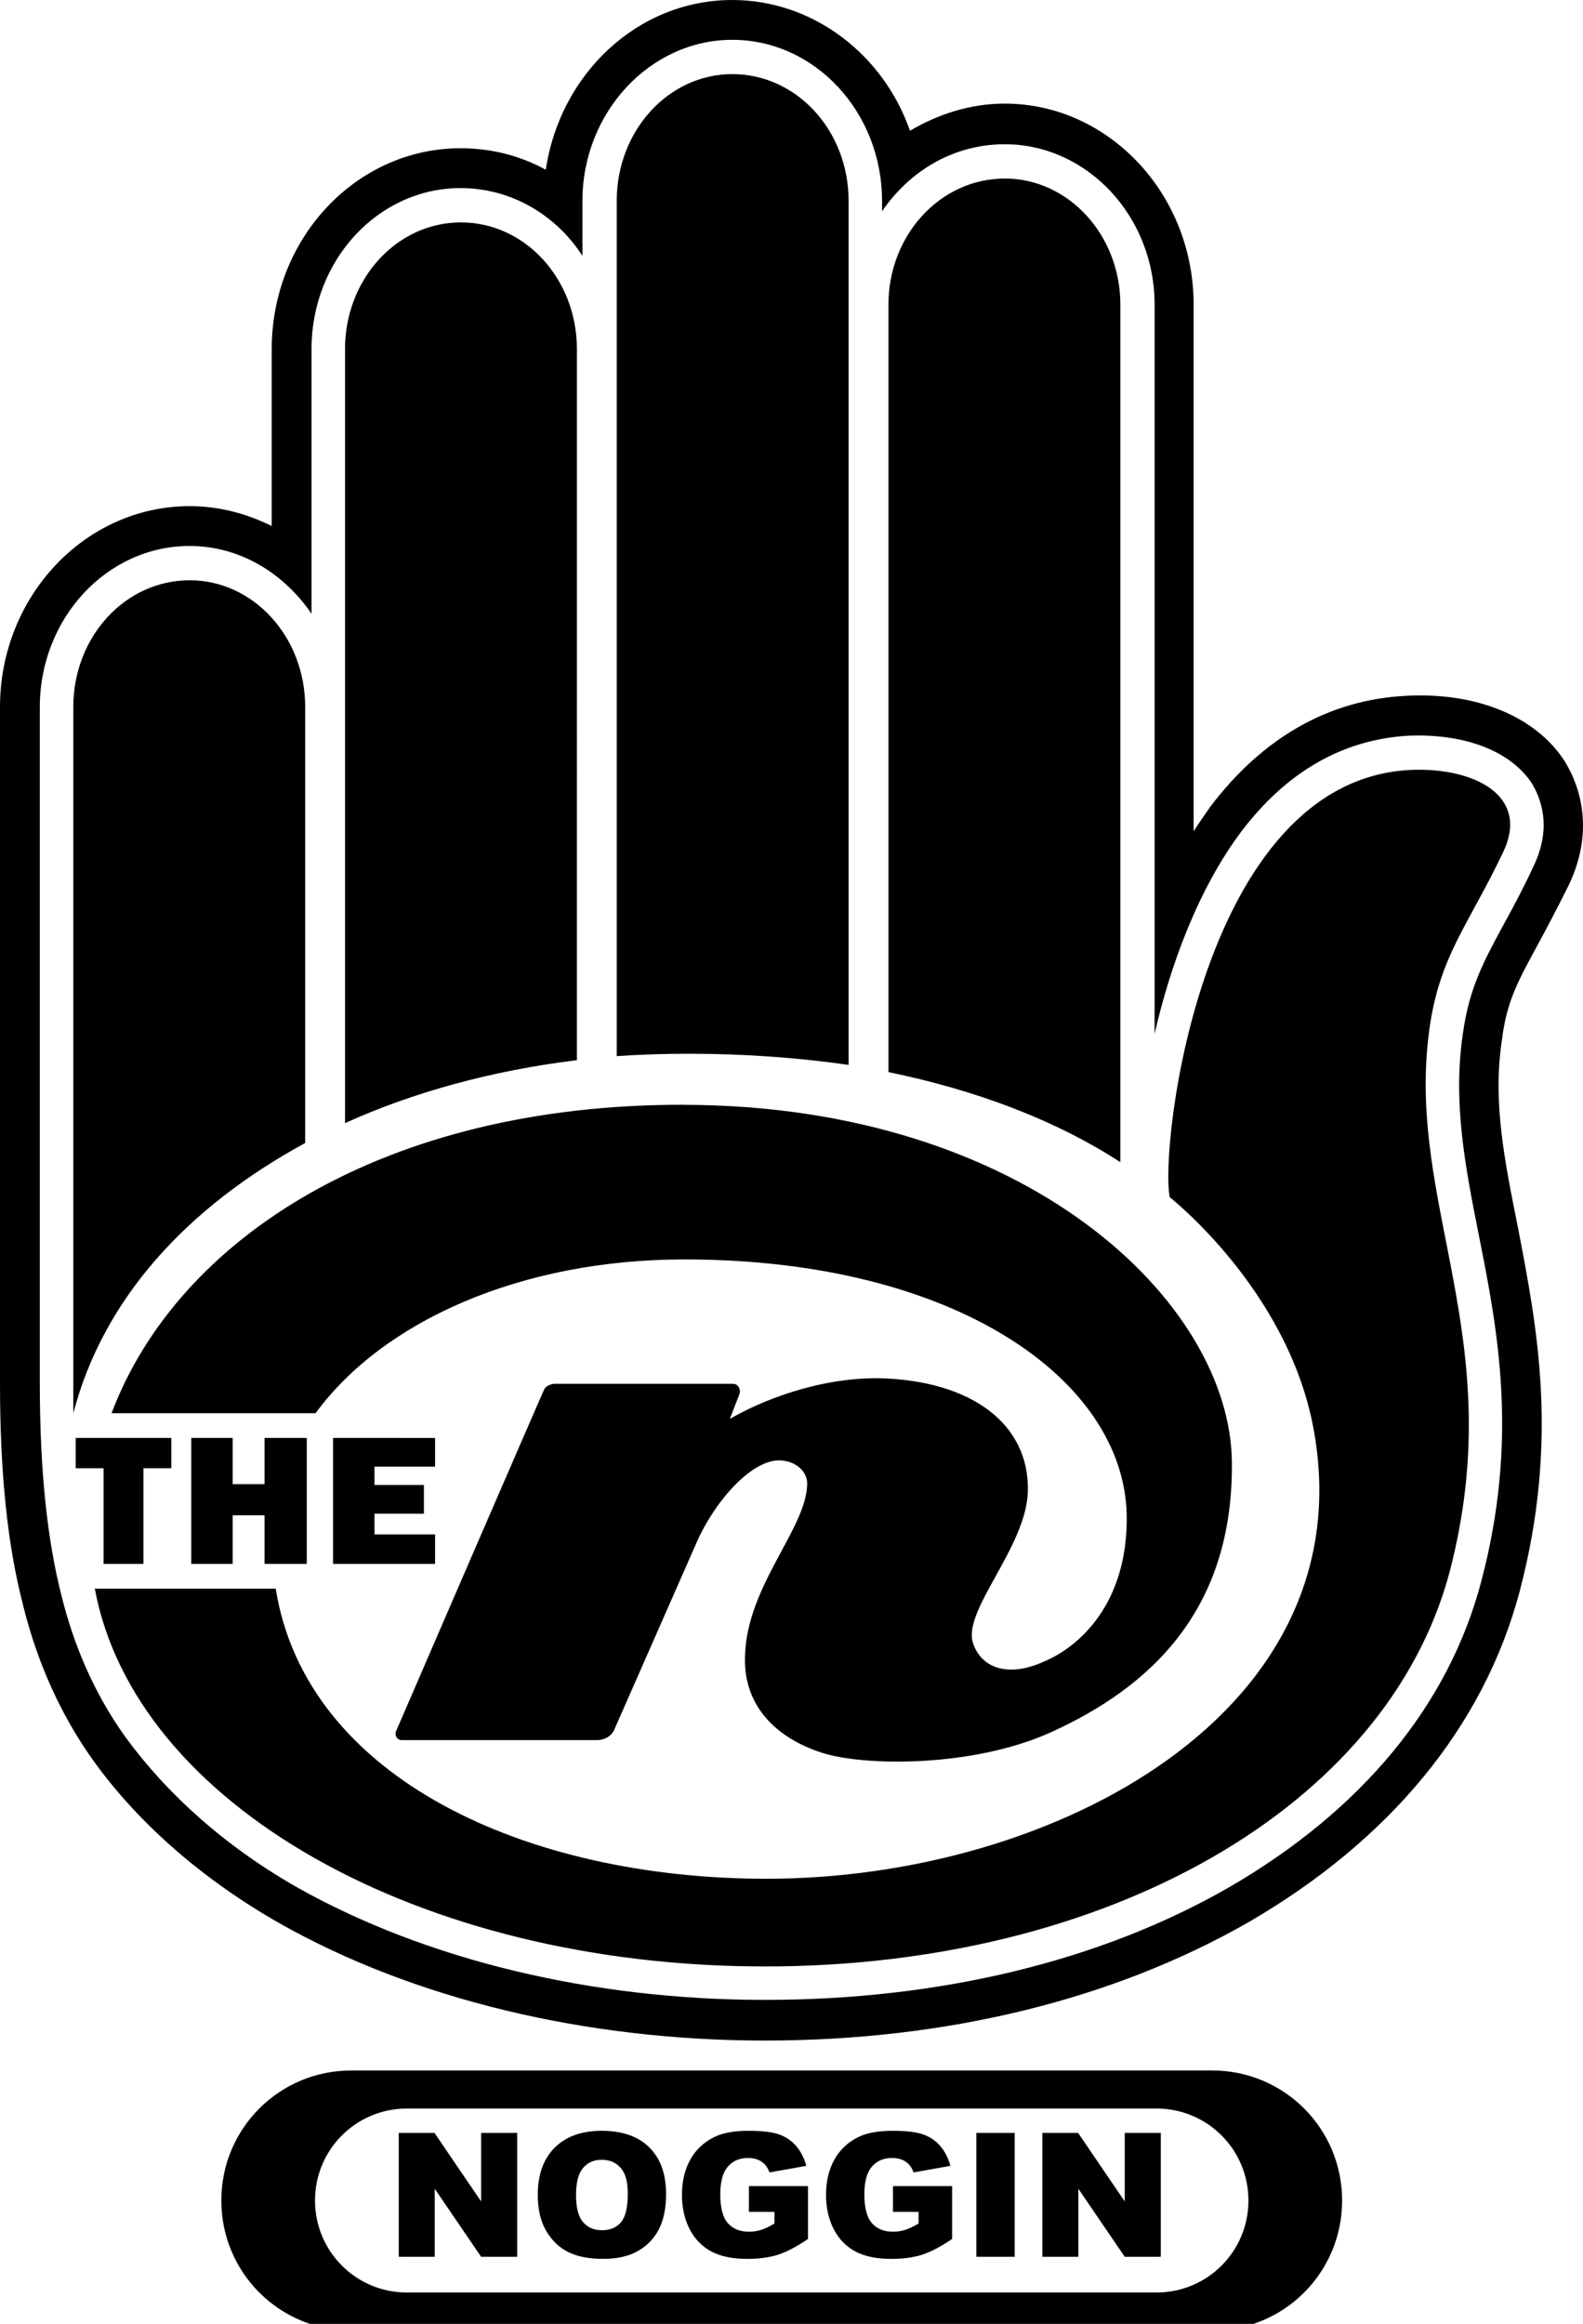
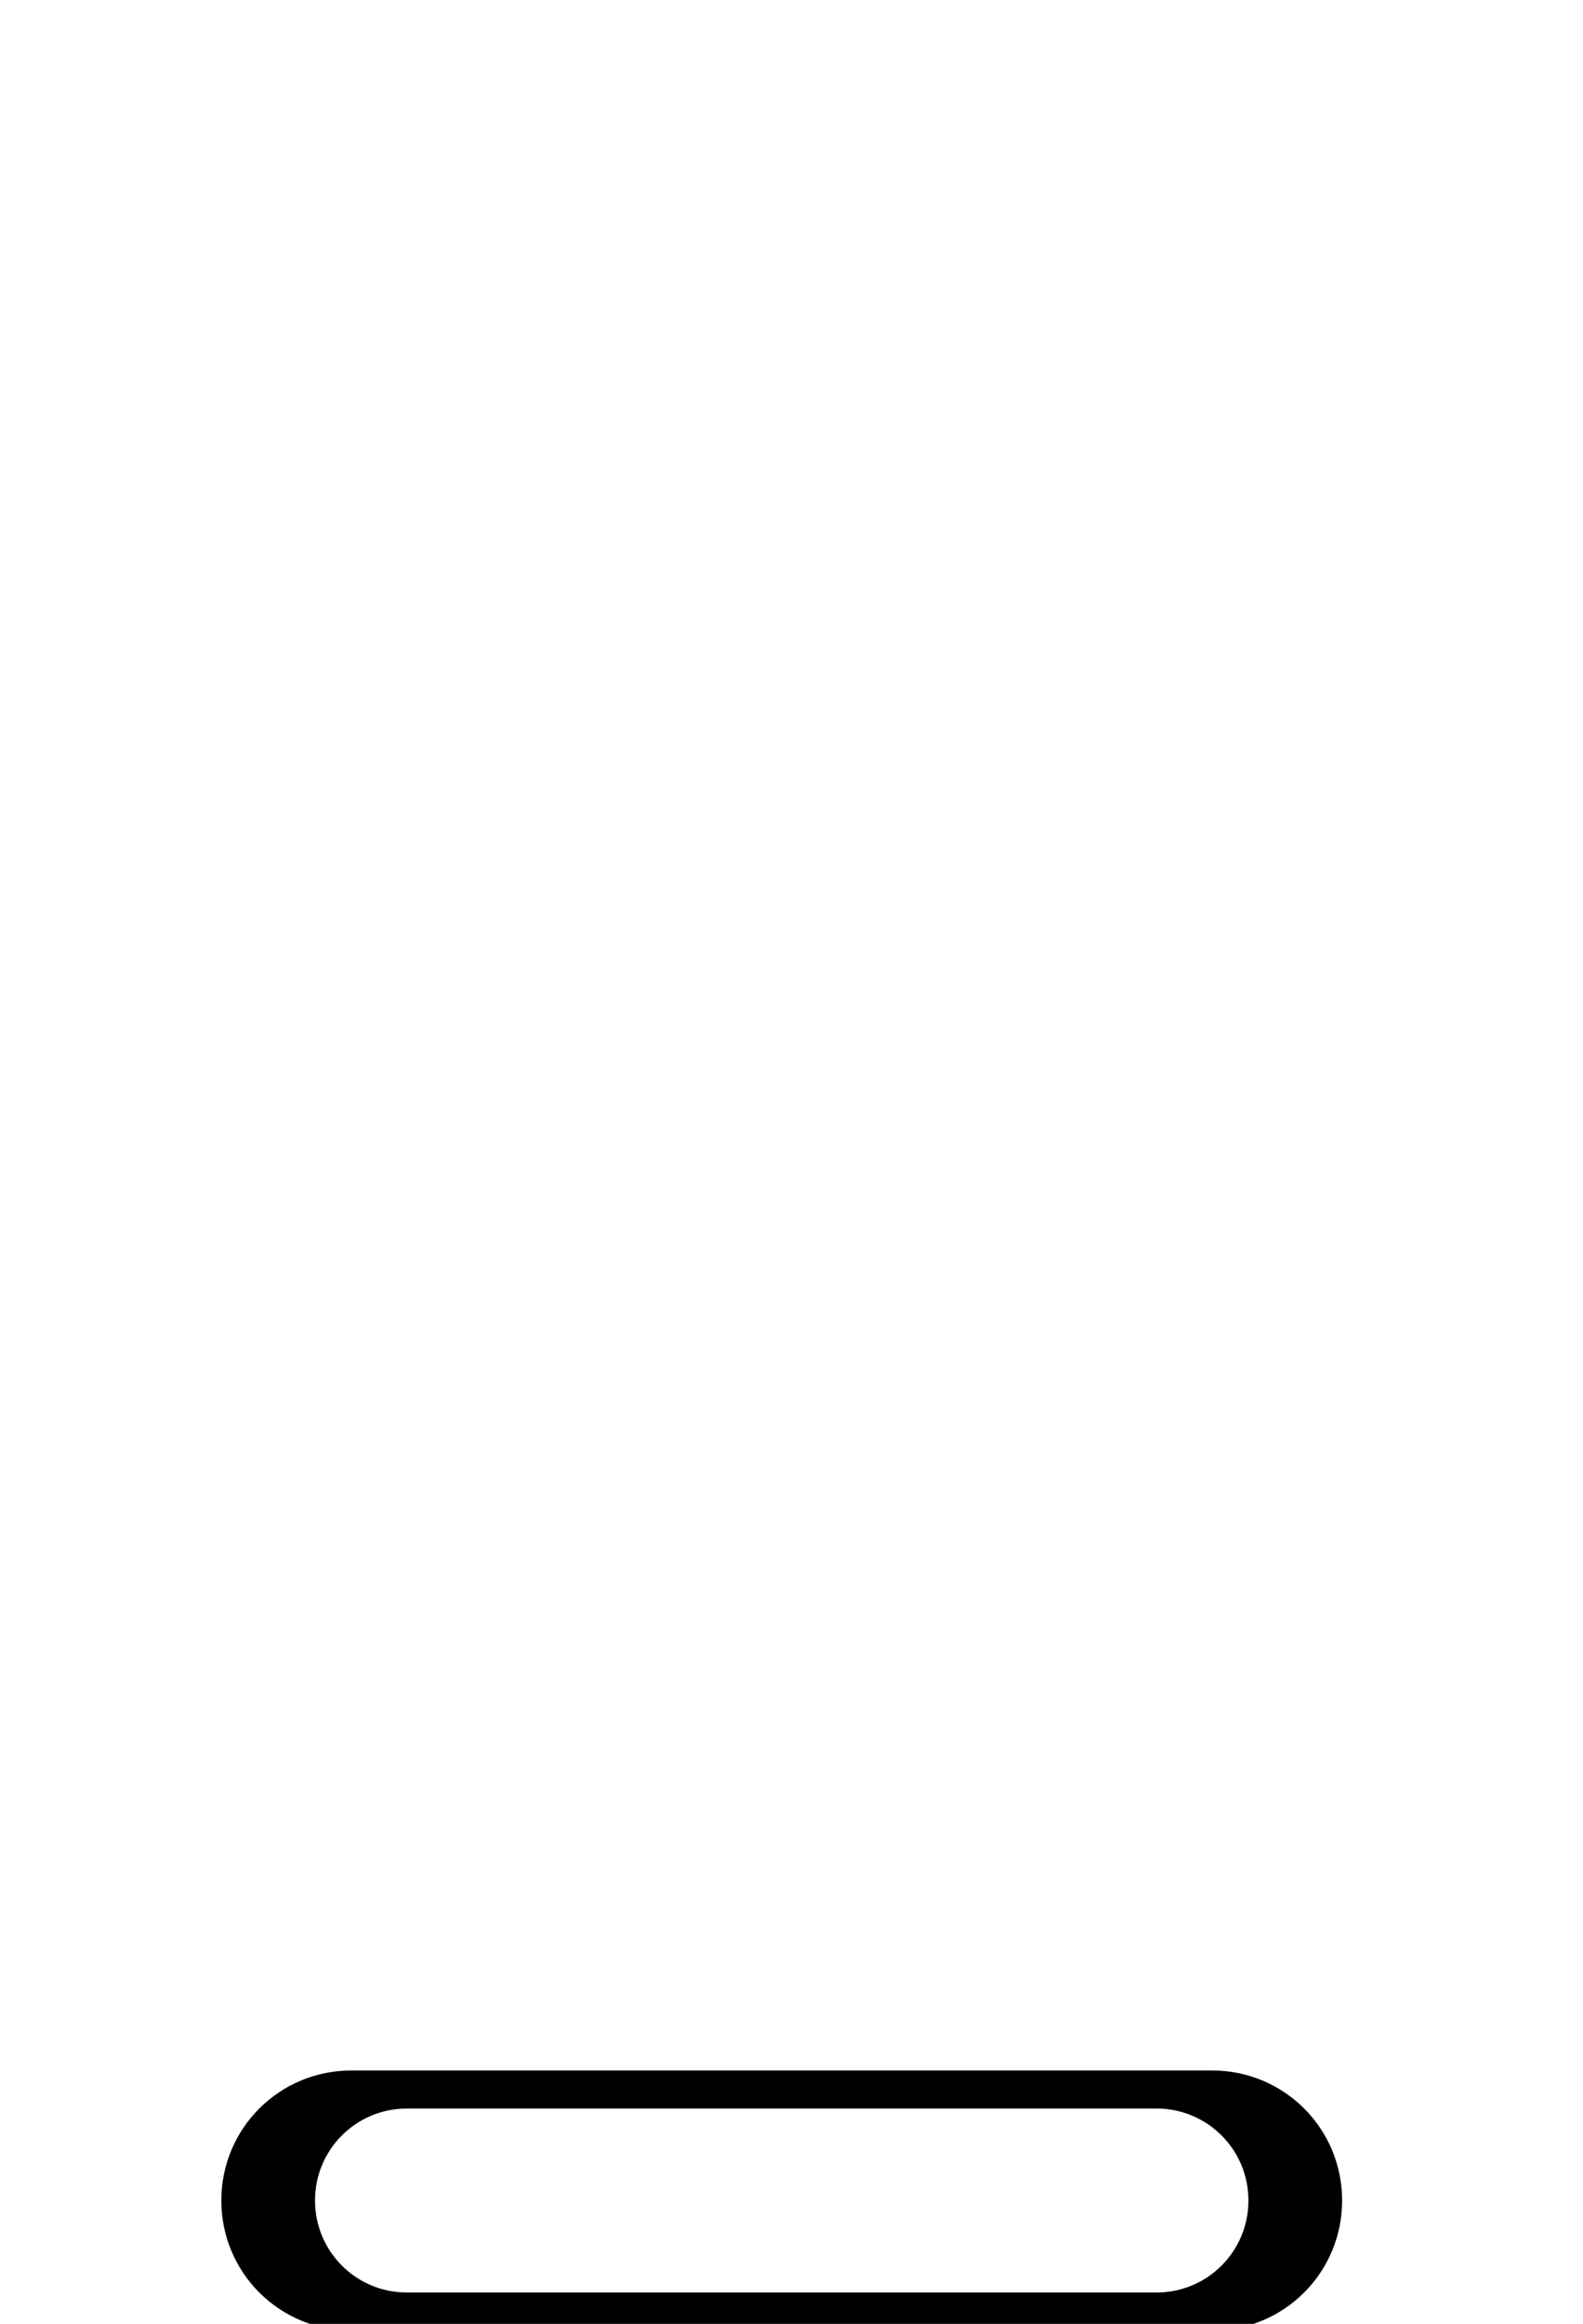
<svg xmlns="http://www.w3.org/2000/svg" xmlns:ns1="http://www.inkscape.org/namespaces/inkscape" xmlns:ns2="http://sodipodi.sourceforge.net/DTD/sodipodi-0.dtd" width="74.998mm" height="110.061mm" viewBox="0 0 74.998 110.061" version="1.1" id="svg8" ns1:version="1.0.2-2 (e86c870879, 2021-01-15)" ns2:docname="The_N_2002_Prototype.svg">
  <defs id="defs2" />
  <ns2:namedview id="base" pagecolor="#ffffff" bordercolor="#666666" borderopacity="1.0" ns1:pageopacity="0.0" ns1:pageshadow="2" ns1:zoom="1" ns1:cx="153.56302" ns1:cy="212.39822" ns1:document-units="mm" ns1:current-layer="layer1" ns1:document-rotation="0" showgrid="false" ns1:window-width="1366" ns1:window-height="705" ns1:window-x="-8" ns1:window-y="-8" ns1:window-maximized="1" ns1:snap-global="false" />
  <g ns1:label="Layer 1" ns1:groupmode="layer" id="layer1" style="display:inline;opacity:1" transform="translate(-70.054,-91.503)">
    <g id="g106">
      <path id="rect80-6" style="font-variation-settings:normal;display:inline;vector-effect:none;fill:#000000;fill-opacity:1;fill-rule:evenodd;stroke:none;stroke-width:1.342;stroke-linecap:butt;stroke-linejoin:miter;stroke-miterlimit:4;stroke-dasharray:none;stroke-dashoffset:0;stroke-opacity:1;stop-color:#000000" d="m 327.164,715.332 c -12.875,0 -23.24,10.365 -23.24,23.24 0,12.875 10.365,23.242 23.24,23.242 h 153.895 c 12.875,0 23.242,-10.367 23.242,-23.242 0,-12.875 -10.367,-23.24 -23.242,-23.24 z m 9.949,6.801 h 133.996 c 9.108,0 16.441,7.332 16.441,16.439 0,9.108 -7.334,16.441 -16.441,16.441 h -133.996 c -9.108,0 -16.439,-7.334 -16.439,-16.441 0,-9.108 7.332,-16.439 16.439,-16.439 z" transform="scale(0.265)" ns2:nodetypes="cccccccccccccc" />
-       <path id="path17146-1" style="fill:#000000;fill-opacity:1;stroke:none;stroke-width:0.097" d="m 85.834,159.606 v 5.965 h 4.832 v -1.397 h -2.869 v -0.982 h 2.341 v -1.359 h -2.341 v -0.868 h 2.869 v -1.359 z m -6.72,0 v 5.965 h 1.963 v -2.303 h 1.51 v 2.303 h 2.001 v -5.965 h -2.001 v 2.19 h -1.51 v -2.19 z m -5.474,0 v 1.435 h 1.321 v 4.53 h 1.888 v -4.53 h 1.321 v -1.435 z M 102.482,143.826 c -14.194,-0.037 -24.01,6.305 -27.143,14.61 h 9.664 c 3.209,-4.379 9.74,-7.285 17.479,-7.285 12.836,0 20.801,5.7 20.952,12.081 0.075,4.265 -2.302,6.304 -3.964,6.984 -1.699,0.755 -2.944,0.264 -3.322,-0.906 -0.491,-1.548 2.529,-4.53 2.604,-7.172 0.076,-3.209 -2.68,-5.247 -7.022,-5.361 -2.944,-0.037 -5.663,1.095 -7.097,1.926 0,0 0.377,-0.982 0.453,-1.17 0.076,-0.189 -0.038,-0.491 -0.302,-0.491 h -8.494 c 0,0 -0.34,0.038 -0.453,0.265 -0.113,0.226 -6.946,16.006 -7.022,16.195 -0.076,0.227 0.076,0.415 0.264,0.415 h 9.249 c 0.566,0 0.793,-0.415 0.793,-0.415 l 3.888,-8.834 c 0.83,-1.963 2.605,-4.039 4.002,-4.001 0.755,0.037 1.321,0.528 1.284,1.17 -0.076,2.114 -2.869,4.794 -2.945,8.117 -0.075,2.114 1.208,3.775 3.662,4.568 2.039,0.642 7.097,0.68 10.76,-0.944 4.87,-2.19 8.72,-5.889 8.645,-12.836 -0.076,-7.55 -9.703,-16.875 -25.936,-16.913 z m 34.898,-15.867 c -0.18,-0.002 -0.362,0.002 -0.543,0.011 -9.853,0.529 -11.855,17.819 -11.364,20.235 0,0 5.55,4.342 6.795,10.873 2.567,13.477 -12.269,21.405 -25.897,21.405 -11.363,0 -21.82,-4.757 -23.255,-13.741 h -8.57 c 1.888,10.192 15.327,17.894 31.749,17.894 16.233,0 29.446,-7.55 32.429,-18.65 2.907,-11.099 -2.114,-17.403 -0.944,-25.784 0.49,-3.435 1.812,-4.832 3.473,-8.305 1.274,-2.619 -1.168,-3.911 -3.873,-3.938 z m -58.341,-8.973 c -3.058,0 -5.512,2.68 -5.512,6.002 v 33.447 c 1.434,-5.473 5.436,-9.777 10.986,-12.798 v -20.65 c 0,-3.322 -2.454,-6.002 -5.474,-6.002 z m 7.362,-10.948 v 36.657 c 3.246,-1.472 6.984,-2.491 10.985,-2.982 l 1.78e-4,-33.675 c 0,-3.322 -2.454,-6.002 -5.493,-6.002 -3.039,0 -5.493,2.681 -5.493,6.002 z m 31.258,-8.079 c -3.058,0 -5.512,2.68 -5.512,5.965 v 36.355 c 4.228,0.869 7.966,2.303 10.986,4.266 V 105.923 c 0,-3.284 -2.454,-5.965 -5.474,-5.965 z M 104.747,95.013 c -3.02,0 -5.474,2.68 -5.474,6.002 v 40.508 c 1.095,-0.076 2.265,-0.114 3.397,-0.114 2.68,0 5.21,0.189 7.588,0.528 v -40.922 c 0,-3.322 -2.454,-6.002 -5.512,-6.002 z m -8.834,4.53 c -1.246,-0.68 -2.604,-1.019 -4.039,-1.019 -4.945,0 -8.947,4.266 -8.947,9.513 v 8.381 c -1.208,-0.604 -2.529,-0.944 -3.888,-0.944 -4.946,0 -8.985,4.266 -8.985,9.514 v 32.013 c 0,4.19 0.339,7.626 1.095,10.533 0.68,2.756 1.812,5.247 3.36,7.399 2.152,2.982 5.21,5.624 8.796,7.663 6.342,3.586 14.497,5.55 22.991,5.55 8.57,0 16.46,-1.925 22.877,-5.587 6.72,-3.889 11.175,-9.287 12.873,-15.667 1.888,-7.172 0.831,-12.533 -0.076,-17.252 -0.642,-3.209 -1.208,-5.965 -0.755,-8.91 0.226,-1.812 0.755,-2.755 1.698,-4.492 0.453,-0.831 0.906,-1.699 1.473,-2.832 1.359,-2.869 0.302,-5.058 -0.227,-5.889 -1.359,-2.076 -4.153,-3.247 -7.513,-3.058 -3.624,0.189 -6.757,1.963 -9.249,5.248 -0.264,0.377 -0.529,0.755 -0.793,1.17 V 105.924 c 0,-5.247 -4.04,-9.514 -8.947,-9.514 -1.623,0 -3.133,0.491 -4.492,1.284 -1.246,-3.586 -4.568,-6.191 -8.419,-6.191 -4.455,0 -8.155,3.473 -8.834,8.041 z m 15.931,1.472 v 0.491 c 1.322,-1.925 3.398,-3.171 5.814,-3.171 3.888,0 7.097,3.398 7.097,7.589 v 34.542 c 0.755,-3.284 2.076,-6.871 4.115,-9.589 2.152,-2.831 4.795,-4.341 7.89,-4.53 2.68,-0.113 4.832,0.717 5.851,2.227 0.415,0.68 1.019,2.076 0.076,4.001 -0.491,1.057 -0.982,1.963 -1.397,2.718 -0.982,1.812 -1.623,3.02 -1.926,5.135 -0.491,3.322 0.113,6.342 0.755,9.589 0.906,4.53 1.888,9.664 0.113,16.383 -1.548,5.89 -5.7,10.873 -11.967,14.498 -6.116,3.51 -13.742,5.322 -21.972,5.322 -8.192,0 -16.006,-1.887 -22.084,-5.285 -3.473,-1.963 -6.229,-4.455 -8.192,-7.135 -1.548,-2.152 -2.492,-4.455 -3.058,-6.758 -0.642,-2.53 -1.019,-5.738 -1.019,-10.042 v -32.013 c 0,-4.19 3.171,-7.626 7.097,-7.626 2.378,0 4.455,1.283 5.776,3.208 V 108.037 c 0,-4.228 3.171,-7.626 7.059,-7.626 2.416,0 4.53,1.284 5.776,3.209 v -2.605 c 0,-4.191 3.209,-7.626 7.097,-7.626 3.926,0 7.097,3.435 7.097,7.626 z" ns2:nodetypes="ccccccccccccccccccccccccccccccccccccccccccccccccccccccccccccccccccccccccccccccccccccccccccccccccccccccccccccccccccccccccccccccccccccccccccccccccccccccccccc" />
-       <path id="path70" style="font-style:normal;font-variant:normal;font-weight:900;font-stretch:normal;font-size:8.195px;line-height:1;font-family:Arial;-inkscape-font-specification:'Arial Heavy';text-decoration:none;text-decoration-line:none;text-decoration-color:#000000;letter-spacing:0px;word-spacing:0px;fill:#000000;stroke:none;stroke-width:0.17;stroke-linecap:square;paint-order:markers stroke fill" d="m 119.439,192.52 h 1.693 l 2.209,3.245 v -3.245 h 1.709 v 5.866 h -1.709 l -2.197,-3.221 v 3.221 h -1.705 z m -3.129,0 h 1.817 v 5.866 h -1.817 z m -3.949,3.741 v -1.22 h 2.801 v 2.501 c -0.536,0.365 -1.011,0.615 -1.424,0.748 -0.411,0.131 -0.899,0.196 -1.464,0.196 -0.696,0 -1.264,-0.119 -1.705,-0.356 -0.437,-0.237 -0.778,-0.591 -1.02,-1.06 -0.24,-0.469 -0.36,-1.008 -0.36,-1.617 0,-0.64 0.132,-1.196 0.396,-1.669 0.264,-0.475 0.651,-0.835 1.16,-1.08 0.397,-0.189 0.932,-0.284 1.605,-0.284 0.648,0 1.132,0.059 1.452,0.176 0.323,0.117 0.59,0.3 0.8,0.548 0.213,0.245 0.373,0.558 0.48,0.936 l -1.749,0.312 c -0.072,-0.221 -0.195,-0.391 -0.368,-0.508 -0.171,-0.117 -0.389,-0.176 -0.656,-0.176 -0.397,0 -0.715,0.139 -0.952,0.416 -0.235,0.275 -0.352,0.711 -0.352,1.308 0,0.635 0.119,1.088 0.356,1.36 0.24,0.272 0.574,0.408 1,0.408 0.203,0 0.396,-0.029 0.58,-0.088 0.184,-0.059 0.395,-0.159 0.632,-0.3 v -0.552 z m -6.826,0 v -1.22 h 2.801 v 2.501 c -0.536,0.365 -1.011,0.615 -1.424,0.748 -0.411,0.131 -0.899,0.196 -1.464,0.196 -0.696,0 -1.264,-0.119 -1.705,-0.356 -0.437,-0.237 -0.778,-0.591 -1.02,-1.06 -0.24,-0.469 -0.36,-1.008 -0.36,-1.617 0,-0.64 0.132,-1.196 0.396,-1.669 0.264,-0.475 0.651,-0.835 1.16,-1.08 0.397,-0.189 0.932,-0.284 1.605,-0.284 0.648,0 1.132,0.059 1.452,0.176 0.323,0.117 0.59,0.3 0.8,0.548 0.213,0.245 0.373,0.558 0.48,0.936 l -1.749,0.312 c -0.072,-0.221 -0.195,-0.391 -0.368,-0.508 -0.171,-0.117 -0.389,-0.176 -0.656,-0.176 -0.397,0 -0.715,0.139 -0.952,0.416 -0.235,0.275 -0.352,0.711 -0.352,1.308 0,0.635 0.119,1.088 0.356,1.36 0.24,0.272 0.574,0.408 1,0.408 0.203,0 0.396,-0.029 0.58,-0.088 0.184,-0.059 0.395,-0.159 0.632,-0.3 v -0.552 z m -10.003,-0.804 c 0,-0.958 0.267,-1.703 0.8,-2.237 0.533,-0.533 1.276,-0.8 2.229,-0.8 0.976,0 1.729,0.263 2.257,0.788 0.528,0.523 0.792,1.256 0.792,2.201 0,0.686 -0.116,1.248 -0.348,1.689 -0.229,0.437 -0.563,0.779 -1,1.024 -0.435,0.243 -0.978,0.364 -1.629,0.364 -0.662,0 -1.21,-0.105 -1.645,-0.316 -0.432,-0.211 -0.783,-0.544 -1.052,-1 -0.269,-0.456 -0.404,-1.027 -0.404,-1.713 z m 1.813,0.008 c 0,0.592 0.109,1.018 0.328,1.276 0.221,0.259 0.521,0.388 0.9,0.388 0.389,0 0.691,-0.127 0.904,-0.38 0.213,-0.253 0.32,-0.708 0.32,-1.364 0,-0.552 -0.112,-0.955 -0.336,-1.208 -0.221,-0.256 -0.523,-0.384 -0.904,-0.384 -0.365,0 -0.659,0.129 -0.88,0.388 -0.221,0.259 -0.332,0.687 -0.332,1.284 z m -8.399,-2.945 h 1.693 l 2.209,3.245 v -3.245 h 1.709 v 5.866 h -1.709 l -2.197,-3.221 v 3.221 h -1.705 z" ns2:nodetypes="ccccccccccccccccccccccccccccccccccccccccccccccccccccccccccccccccccccccccccccccccccccccccccccccccccc" />
    </g>
  </g>
</svg>